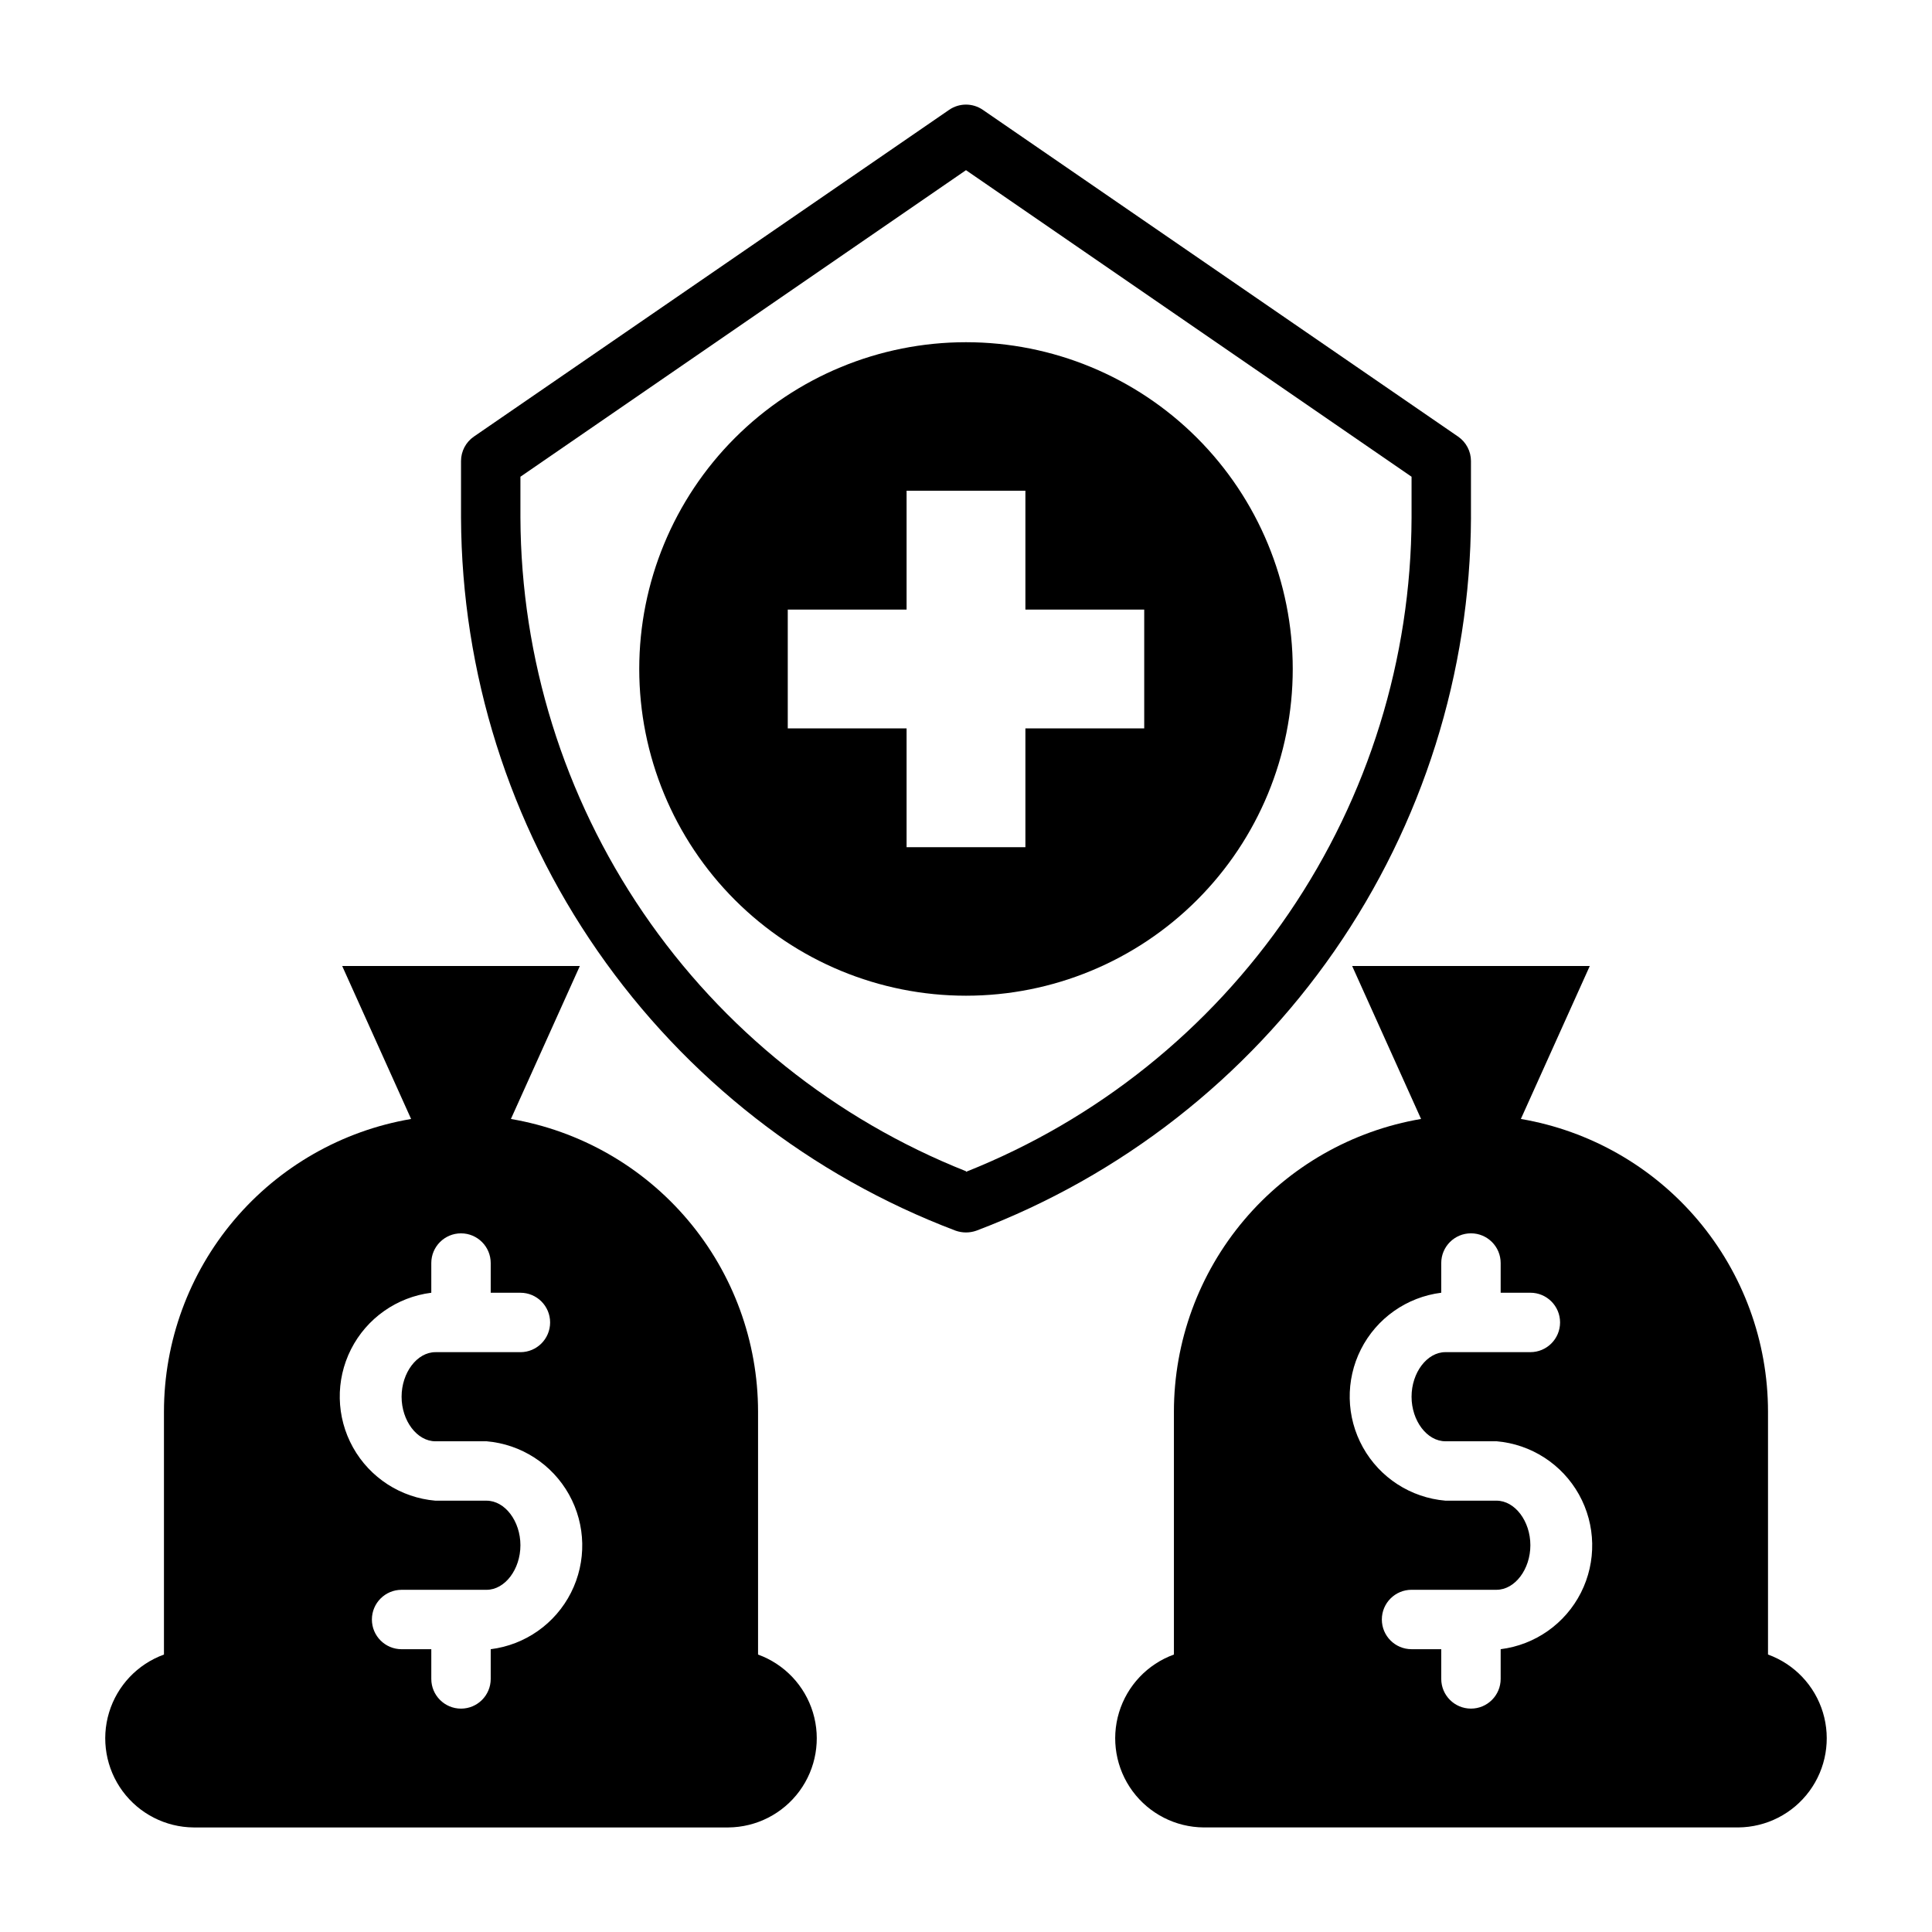
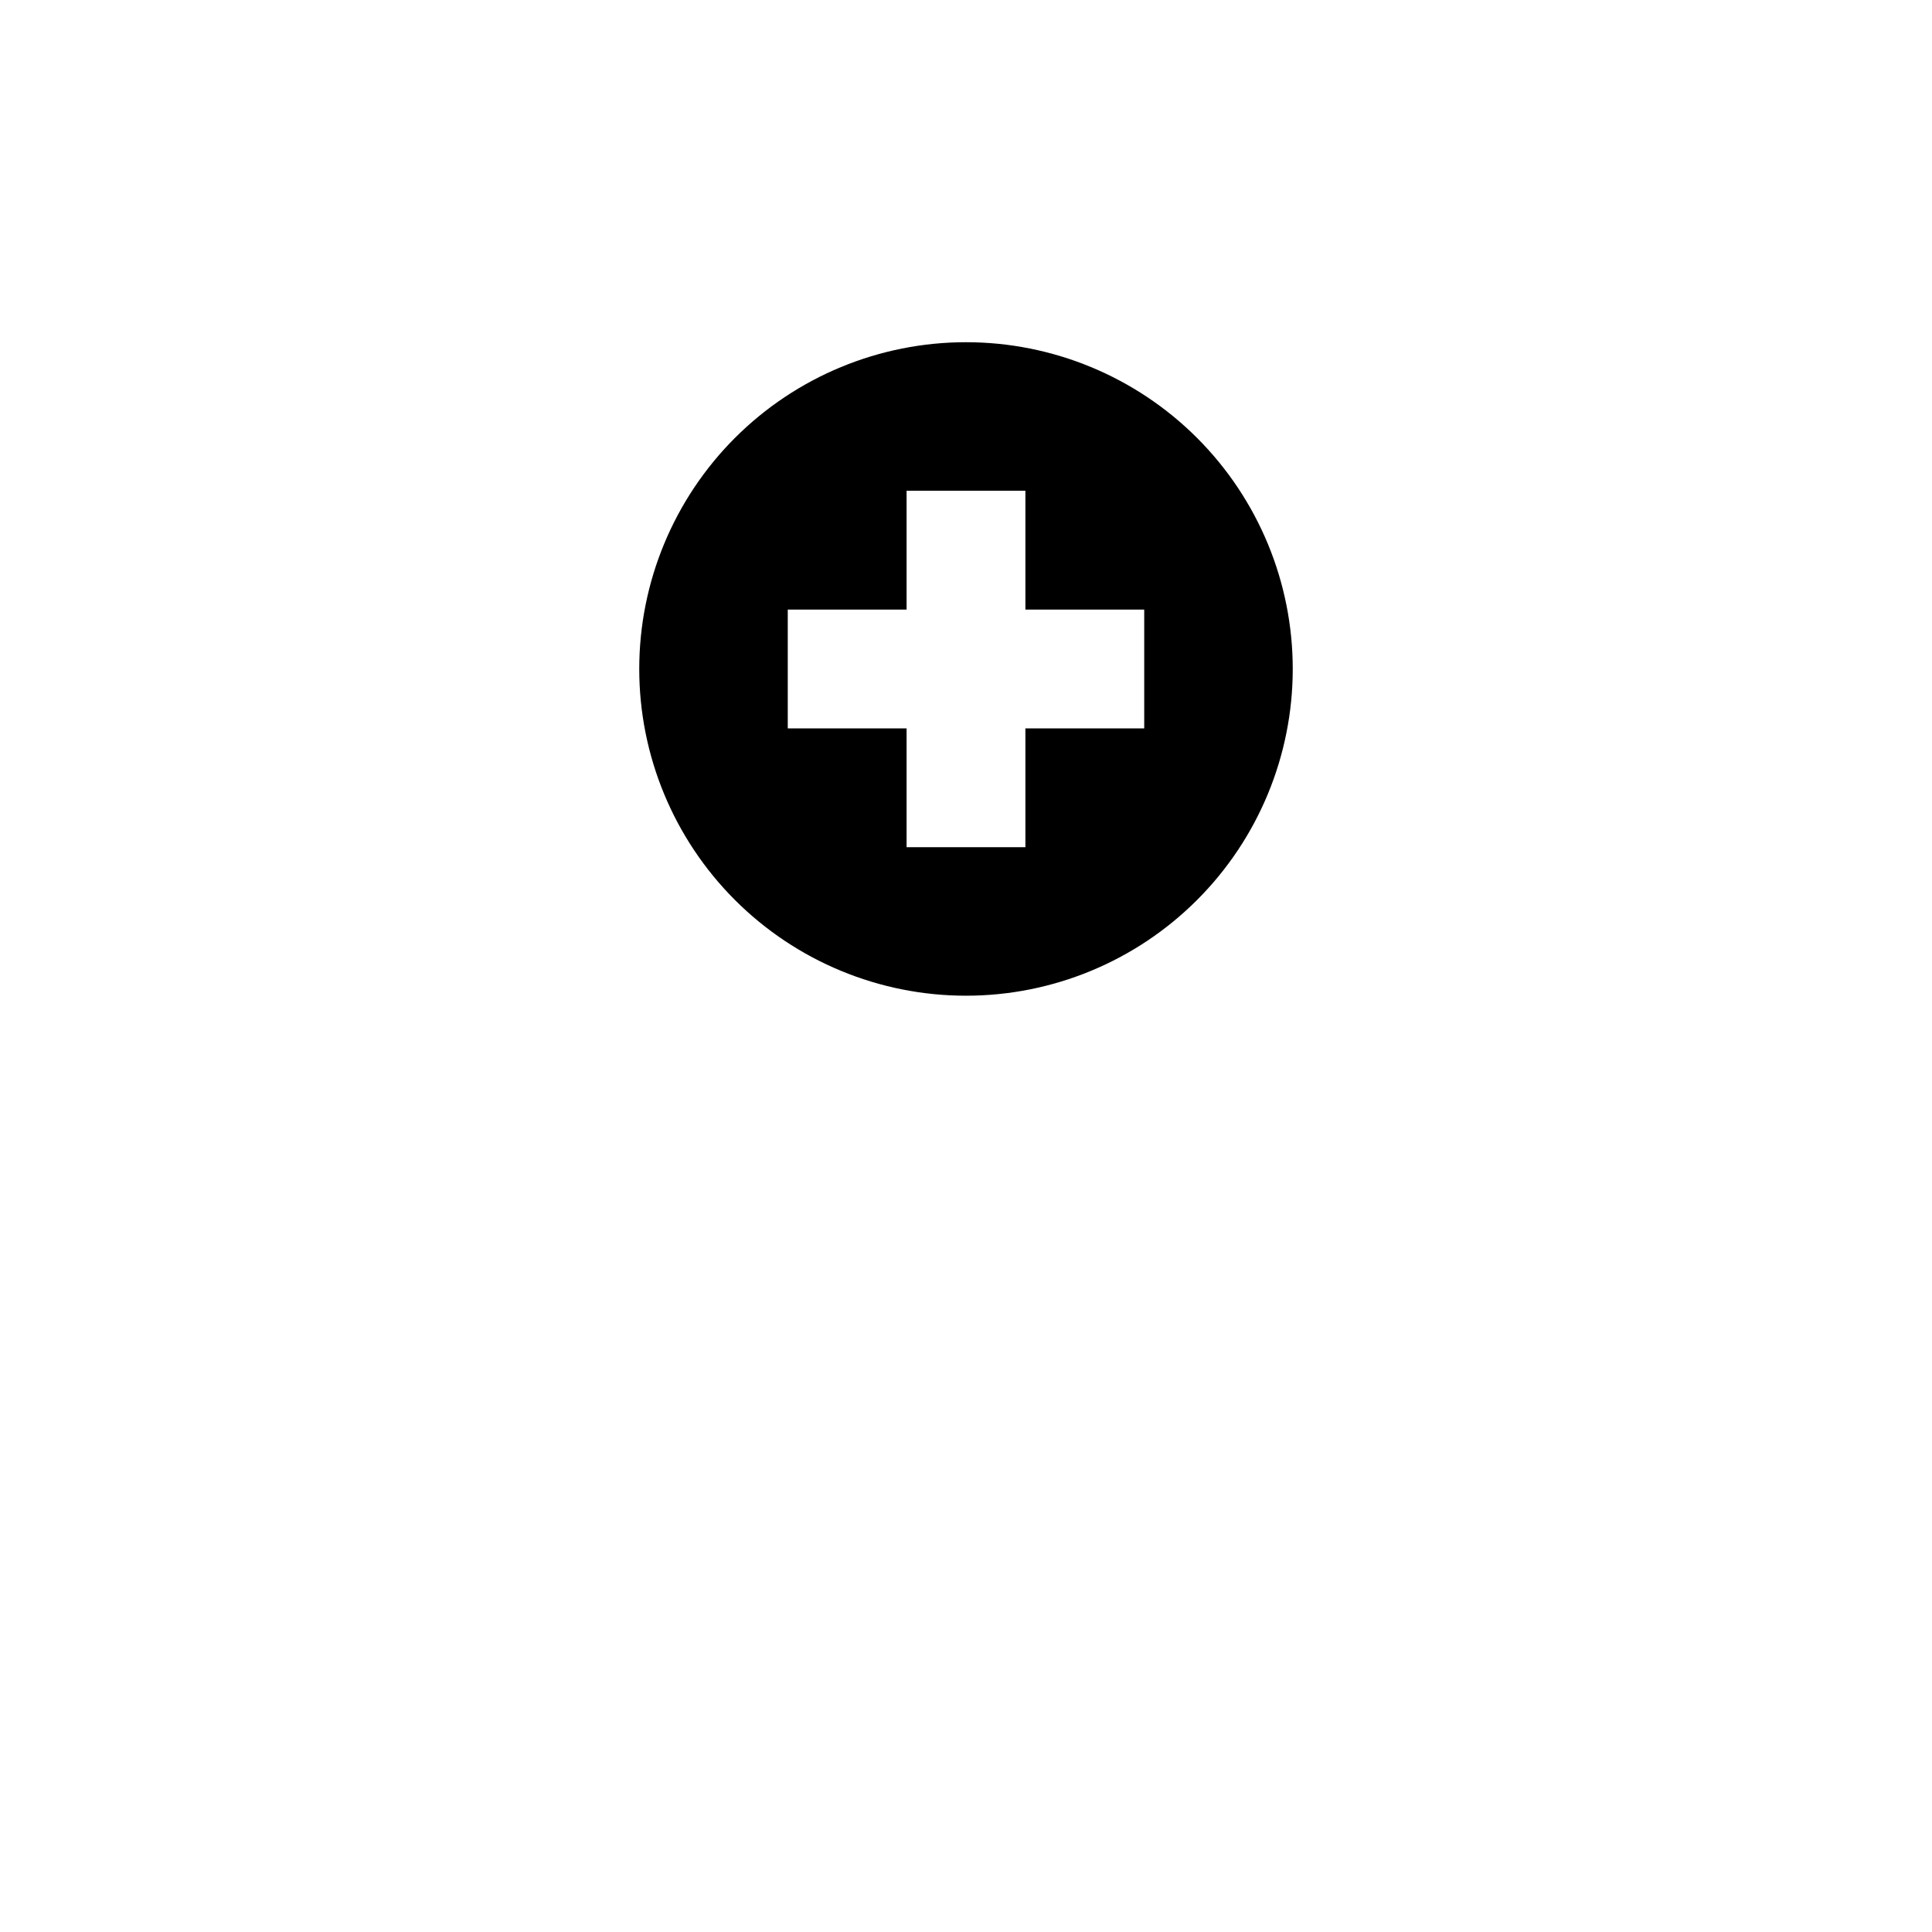
<svg xmlns="http://www.w3.org/2000/svg" fill="#000000" width="800px" height="800px" version="1.1" viewBox="144 144 512 512">
  <g>
    <path d="m400 234.69c-22.969 0-44.992 9.121-61.23 25.359-16.238 16.242-25.363 38.266-25.363 61.23s9.125 44.992 25.363 61.23c16.238 16.238 38.262 25.363 61.23 25.363 22.965 0 44.988-9.125 61.227-25.363 16.242-16.238 25.363-38.266 25.363-61.23s-9.121-44.988-25.363-61.23c-16.238-16.238-38.262-25.359-61.227-25.359zm47.23 102.34h-31.488v31.488h-31.488v-31.488h-31.488v-31.488h31.488v-31.488h31.488v31.488h31.488z" />
-     <path d="m187.45 518.08v64.395c-6.996 2.539-12.387 8.227-14.547 15.352-2.156 7.125-0.828 14.852 3.582 20.848 4.414 5.992 11.395 9.559 18.836 9.617h141.7c7.441-0.059 14.422-3.625 18.836-9.617 4.414-5.996 5.738-13.723 3.582-20.848-2.16-7.125-7.551-12.812-14.547-15.352v-64.395c-0.016-18.574-6.598-36.543-18.582-50.734-11.984-14.188-28.602-23.684-46.914-26.805l18.266-40.539h-62.977l18.262 40.539c-18.309 3.121-34.926 12.617-46.914 26.805-11.984 14.191-18.566 32.16-18.582 50.734zm70.848-31.488v-7.871c0-4.348 3.527-7.871 7.875-7.871 4.348 0 7.871 3.523 7.871 7.871v7.871h7.871c4.348 0 7.871 3.523 7.871 7.871 0 4.348-3.523 7.875-7.871 7.875h-22.516c-4.879 0-8.973 5.434-8.973 11.809s4.094 11.809 8.973 11.809h13.539l0.004-0.004c9.176 0.781 17.367 6.07 21.855 14.117 4.484 8.043 4.68 17.793 0.52 26.012-4.16 8.219-12.133 13.832-21.273 14.977v7.871c0 4.348-3.523 7.875-7.871 7.875-4.348 0-7.875-3.527-7.875-7.875v-7.871h-7.871c-4.348 0-7.871-3.523-7.871-7.871s3.523-7.871 7.871-7.871h22.516c4.879 0 8.973-5.434 8.973-11.809 0-6.379-4.094-11.809-8.973-11.809h-13.543c-9.176-0.781-17.367-6.07-21.852-14.117-4.488-8.043-4.684-17.793-0.523-26.012 4.164-8.215 12.137-13.828 21.273-14.977z" />
-     <path d="m612.54 582.47v-64.395c-0.016-18.574-6.598-36.543-18.582-50.734-11.984-14.188-28.602-23.684-46.914-26.805l18.266-40.539h-62.977l18.262 40.539c-18.309 3.121-34.926 12.617-46.914 26.805-11.984 14.191-18.566 32.16-18.582 50.734v64.395c-6.996 2.539-12.387 8.227-14.547 15.352-2.156 7.125-0.828 14.852 3.582 20.848 4.414 5.992 11.395 9.559 18.84 9.617h141.7c7.441-0.059 14.426-3.625 18.836-9.617 4.414-5.996 5.738-13.723 3.582-20.848s-7.551-12.812-14.547-15.352zm-70.848-1.418v7.871c0 4.348-3.523 7.875-7.871 7.875-4.348 0-7.875-3.527-7.875-7.875v-7.871h-7.871c-4.348 0-7.871-3.523-7.871-7.871s3.523-7.871 7.871-7.871h22.516c4.879 0 8.973-5.434 8.973-11.809 0-6.379-4.094-11.809-8.973-11.809h-13.539c-9.18-0.781-17.371-6.07-21.855-14.117-4.488-8.043-4.684-17.793-0.523-26.012 4.164-8.215 12.137-13.828 21.273-14.977v-7.871c0-4.348 3.527-7.871 7.875-7.871 4.348 0 7.871 3.523 7.871 7.871v7.871h7.871c4.348 0 7.871 3.523 7.871 7.871 0 4.348-3.523 7.875-7.871 7.875h-22.512c-4.879 0-8.973 5.434-8.973 11.809s4.094 11.809 8.973 11.809h13.539v-0.004c9.176 0.781 17.367 6.07 21.855 14.117 4.484 8.043 4.68 17.793 0.52 26.012s-12.133 13.832-21.273 14.977z" />
-     <path d="m533.82 281.21v-15.035c-0.004-2.578-1.27-4.988-3.387-6.457l-125.95-86.594c-2.699-1.871-6.273-1.871-8.973 0l-125.95 86.594c-2.117 1.469-3.379 3.879-3.383 6.457v15.035c0.172 41.051 12.793 81.086 36.195 114.82 23.398 33.73 56.48 59.57 94.871 74.109 1.785 0.633 3.731 0.633 5.512 0 38.391-14.539 71.473-40.379 94.875-74.109 23.398-33.73 36.02-73.766 36.195-114.82zm-133.82 173.18c-34.715-13.793-64.512-37.652-85.555-68.516-21.043-30.863-32.371-67.316-32.527-104.67v-10.863l118.08-81.242 118.08 81.242v10.863c-0.125 37.379-11.438 73.867-32.484 104.76-21.043 30.895-50.855 54.781-85.594 68.582z" />
  </g>
</svg>